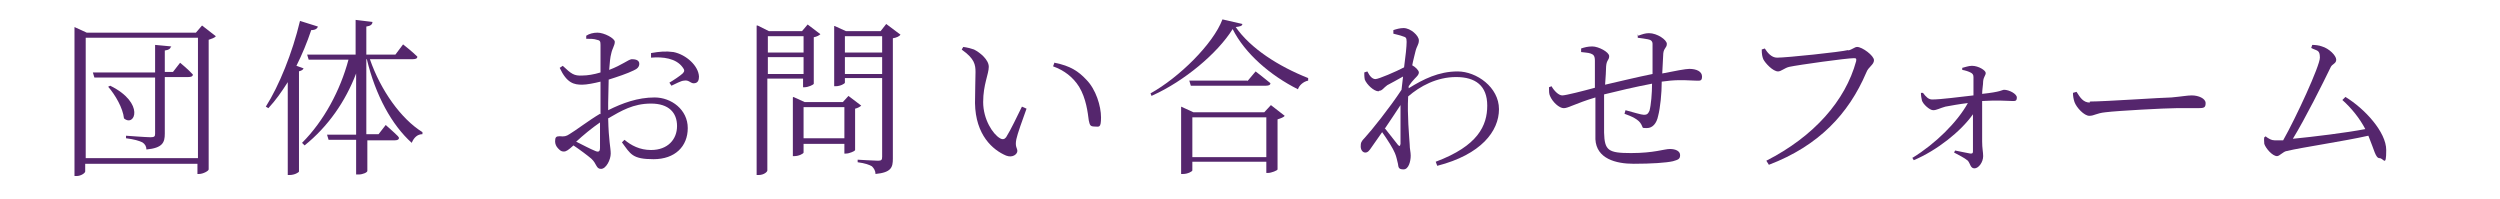
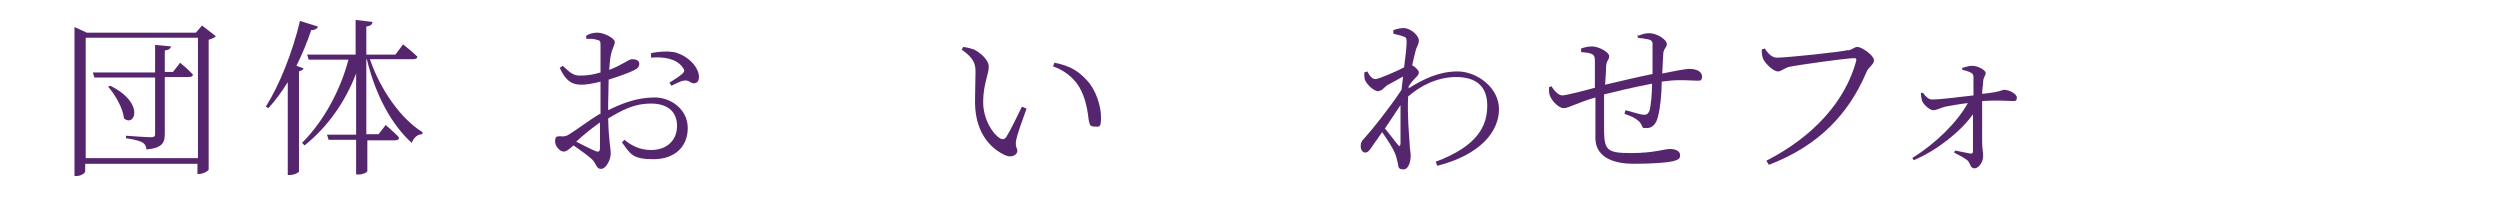
<svg xmlns="http://www.w3.org/2000/svg" id="_レイヤー_1" version="1.1" viewBox="0 0 490 39">
  <defs>
    <style>
      .st0 {
        fill: #55266d;
      }
    </style>
  </defs>
  <path class="st0" d="M14.6,5.3l2.4,1.1h21.4l1.2-1.4,2.7,2.1c-.2.3-.8.5-1.4.7v25.4c0,.3-1.1.9-1.9.9h-.3v-2h-22v1.5c0,.3-.8.9-1.7.9h-.4V5.3ZM38.8,7.4h-22v23.6h22V7.4ZM33.5,9c0,.5-.4.8-1.2.9v4.2h1.6l1.4-1.8s1.6,1.3,2.5,2.3c0,.4-.4.5-.9.5h-4.6v11.1c0,1.7-.4,2.8-3.6,3.1,0-.6-.3-1.1-.8-1.4-.6-.3-1.6-.6-3.2-.8v-.5s4,.3,4.8.3.9-.2.9-.7v-11h-11.9l-.3-1h12.2v-5.4l3.2.3ZM24.3,23.2c-.2-2-1.7-4.6-3.1-6.2l.4-.2c6.9,3.4,4.8,8.2,2.7,6.4Z" />
  <path class="st0" d="M58.6,13.9v19.7c0,.2-.9.7-1.8.7h-.4v-18.2c-1.2,1.9-2.4,3.6-3.8,5.1l-.5-.3c2.6-4.1,5.2-10.5,6.7-16.8l3.5,1.1c-.1.4-.5.7-1.3.7-.8,2.4-1.8,4.8-2.9,7l1.4.5c-.1.3-.5.5-1,.6ZM78.2,27c0,.4-.4.5-.8.5h-5.4v6c0,.3-.9.7-1.7.7h-.5v-6.8h-5.4l-.3-1h5.7v-12c-2.1,5.5-5.5,10.4-10.1,14.1l-.5-.5c4.3-4.3,7.5-10.3,9.1-16.3h-7.8l-.3-1h9.5v-6.8l3.3.4c0,.5-.4.8-1.2.9v5.5h5.7l1.5-2s1.8,1.4,2.8,2.4c0,.4-.4.5-.9.5h-8.4c2.1,6.1,6.1,11.7,10.3,14.3v.4c-1,0-1.7.7-2.1,1.7-3.9-3.5-7.1-9.3-8.8-16.4h-.1v14.7h2.4l1.4-1.8s1.5,1.3,2.4,2.2Z" />
  <path class="st0" d="M117.7,22.4v-6.4c-1.2.3-2.7.6-3.6.6-1.6,0-3-.3-4.4-3.3l.6-.4c1.7,1.6,2.2,2,3.9,1.9.9,0,2.2-.2,3.5-.6v-5.4c0-.7-.1-.9-.7-1-.6-.2-1.2-.2-2.1-.2v-.6c.6-.4,1.4-.6,2.2-.6,1.3,0,3.4,1.1,3.4,1.8s-.5,1.3-.7,2.3c-.2.7-.3,1.8-.4,3.2,2.6-1,3.7-2,4.4-2.1.6,0,1.5.1,1.5.9,0,.6-.4,1-1.1,1.3-1.2.6-3.3,1.3-4.9,1.8,0,1.5-.1,3.1-.1,4.6v1.4c2.8-1.4,5.8-2.5,9.1-2.5s6.5,2.4,6.5,6-2.5,6.1-6.7,6.1-4.5-1-6.2-3.3l.5-.5c1.3,1.1,3,2,5.2,2,3.3,0,5.1-2.1,5.1-4.7s-1.6-4.4-5.1-4.4-5.8,1.4-8.4,2.9c.1,4.5.5,5.7.5,6.9s-.9,3-1.9,3-.8-1-1.9-2c-.7-.6-2.3-1.8-3.5-2.6-1,.9-1.4,1.2-1.9,1.2s-.7-.2-1.1-.6-.6-.9-.6-1.4c0-.8.2-1,.9-1,.9.1,1.3,0,1.9-.4,1.2-.7,3.8-2.7,6-4ZM113,27.8c1.2.6,2.7,1.4,3.7,1.8.7.3.9,0,.9-.6v-5c-1.6,1.1-3.3,2.5-4.7,3.8ZM127.6,10.4c1.7-.3,2.9-.4,4.4-.2,2.5.5,4.9,2.7,5,4.8,0,.7-.2,1.2-.8,1.3-.8.2-1.1-.7-2.1-.5-.6,0-1.8.7-2.5,1l-.4-.6c.7-.4,2.2-1.4,2.6-1.8.4-.4.4-.7,0-1.2-1.3-1.8-3.9-2.1-6.2-1.9v-.9Z" />
-   <path class="st0" d="M148.5,5l2.2,1.1h6.5l1.1-1.3,2.5,1.9c-.2.2-.7.5-1.3.6v9.1c0,.2-1.1.7-1.8.7h-.3v-1.7h-7v18c0,.3-.7.9-1.7.9h-.4V5ZM150.5,7.1v3.2h7v-3.2h-7ZM150.5,14.5h7v-3.3h-7v3.3ZM155.5,19l2.2,1h7.5l1.1-1.2,2.5,1.9c-.2.2-.7.5-1.2.6v8.1c0,.2-1.1.7-1.8.7h-.3v-1.9h-8v1.7c0,.2-.9.7-1.8.7h-.3v-11.5ZM165.5,27.1v-6.1h-8v6.1h8ZM163.6,5.1l2.2,1h6.8l1.1-1.4,2.8,2.1c-.2.3-.8.6-1.5.7v23.6c0,1.7-.3,2.7-3.4,3,0-.6-.3-1.1-.7-1.5-.5-.3-1.3-.6-2.8-.8v-.5s3.3.2,4,.2.8-.2.8-.8v-15.4h-7.3v.9c0,.2-.9.7-1.8.7h-.3V5.1ZM165.6,7.1v3.2h7.3v-3.2h-7.3ZM165.6,14.5h7.3v-3.3h-7.3v3.3Z" />
  <path class="st0" d="M188.5,9.7l.3-.5c.8.1,1.5.3,2.1.5,1.2.6,2.9,2,2.9,3.4s-1.1,3.5-1.1,6.9,1.9,6.3,3.3,7.1c.5.3.9.2,1.2-.2,1-1.6,2.1-4,3.1-6l.9.4c-.8,2.2-1.8,5-2,6-.3,1.5.2,1.7.2,2.3s-.9,1.4-2.2.9c-2.6-1.1-6-4-6.1-10.3,0-2.4.1-4.7.1-6.1s-.2-2.6-2.6-4.3ZM206.7,12.3c3.1.6,4.7,1.7,6.2,3.3,1.9,1.9,2.9,5.2,2.9,7.4s-.4,1.8-1.3,1.8-.9-.4-1.1-1.2c-.2-1.5-.5-4.3-1.9-6.6-1.2-1.9-2.9-3.2-5.1-4l.3-.8Z" />
-   <path class="st0" d="M225.7,18.8l-.2-.5c5.6-3.1,12.3-9.7,14.1-14.5l3.9.9c0,.4-.5.5-1.3.6,2.9,4.2,8.4,7.7,14.2,10v.5c-1,.2-1.8,1-2,1.7-5.4-2.7-10.4-7-12.8-11.8-3,4.8-9.5,10.2-15.7,13ZM231.5,20.9l2.4,1.1h13.9l1.3-1.4,2.7,2.1c-.2.3-.8.5-1.4.7v9.8c0,.2-1.2.7-1.9.7h-.3v-2.2h-14.5v1.7c0,.2-.9.7-1.8.7h-.4v-13.3ZM244.5,15.9l1.6-1.9s1.7,1.3,2.9,2.3c0,.4-.4.5-.9.5h-14.7l-.3-1h11.4ZM233.7,23v7.8h14.5v-7.8h-14.5Z" />
  <path class="st0" d="M270.2,17.9c-.9,0-2.3-1.3-2.7-2.3-.1-.5-.1-1-.1-1.4l.6-.2c.5,1,1,1.5,1.6,1.5s4.1-1.5,5.6-2.3c.3-2.2.5-4.1.5-5s-.2-.9-.8-1.1c-.5-.2-1.1-.3-1.8-.5v-.7c.6-.2,1.3-.4,2-.4,1.4,0,3,1.5,3,2.4s-.4,1-.7,2.3c-.1.5-.4,1.5-.6,2.6.6.3,1.3,1,1.3,1.4,0,.4-.3.7-.8,1.2-.4.4-.8.9-1.2,1.5v.4c2.9-1.8,5.9-3.3,9.6-3.3s8.1,3.1,8.1,7.4-3.5,8.9-12.1,11.1l-.3-.8c8.3-3.1,10.1-7.1,10.1-11s-2.3-5.6-6.1-5.6-7.1,1.8-9.4,3.8c-.2,3.7.2,7.7.3,9.4,0,.9.2,1.5.2,2.2,0,1.1-.4,2.7-1.4,2.7s-1-.4-1.1-1.1c-.2-.8-.3-1.4-.6-2.1-.3-.8-1.5-2.7-2.5-4.1l-2.1,3c-.4.6-.7,1-1.2,1-.5,0-.9-.5-.9-1.2s.1-1,.8-1.7c1.3-1.4,4.9-5.9,7.2-9.4l.3-2.6c-1.1.6-2.3,1.3-3.1,1.7-.7.5-1,1.1-1.6,1.1ZM271.4,25.1l2.6,3.3c.3.3.4.3.5-.2,0-1.6,0-4.6,0-7.6-.9,1.4-2,3-3,4.5Z" />
  <path class="st0" d="M321.1,7c.8-.3,1.4-.5,2.1-.5,1.6,0,3.5,1.3,3.5,2.1s-.6.8-.7,1.9l-.2,3.9c2.5-.5,4.6-.9,5.3-.9,1.4,0,2.5.5,2.5,1.5s-.5.8-1.4.8-2.5-.2-4.8,0l-1.7.2c0,2.3-.3,5.2-.7,6.7-.3,1.5-1.1,2.4-2.2,2.4s-.7,0-1.1-.7c-.5-1-1.9-1.6-3.3-2.1l.2-.7c1.5.4,3.1.9,3.6.9s.8-.1,1.1-.8c.3-1.1.5-3.4.5-5.3-3.2.6-7,1.5-9.4,2.1,0,2.9,0,6,0,7.5.1,3.5.8,4,5.3,4s6.5-.8,7.6-.8,2,.4,2,1.2-.4.9-1.4,1.2c-1.3.3-4.2.5-7.7.5s-7.3-1-7.5-4.8c0-1.8,0-5,0-8.2-4,1.2-5.3,2.1-6.2,2.1s-2.2-1.2-2.7-2.4c-.2-.4-.2-1-.2-1.7l.5-.2c.5.9,1.4,1.8,2.1,1.8s4.2-.9,6.4-1.5c0-2.3,0-4.3,0-5.3,0-1-.3-1.2-.8-1.4-.5-.2-1.3-.2-1.9-.3v-.7c.6-.2,1.3-.4,2.2-.4,1.2,0,3.3,1.1,3.3,1.9s-.5.7-.6,2c0,.8-.1,2.1-.2,3.6,2.2-.5,6.3-1.5,9.3-2.1,0-2,0-4.6,0-5.9,0-.5-.3-.8-.9-.9-.5-.1-1.2-.2-2-.3v-.7Z" />
  <path class="st0" d="M362.2,9.9c.9-.2,1.3-.7,1.8-.7,1,0,3.3,1.7,3.3,2.6s-1.1,1.3-1.5,2.4c-3.5,8.2-9.4,14.4-19.1,18.1l-.5-.8c9.4-4.8,15.5-11.8,17.6-19.5.1-.5,0-.6-.4-.6-1.5,0-10.8,1.3-12.7,1.7-.9.2-1.6.9-2.2.9-1,0-2.5-1.6-2.9-2.4-.2-.5-.3-1-.3-1.9l.6-.2c.5.8,1.3,1.8,2.4,1.8,1.9,0,12.4-1.1,14-1.5Z" />
  <path class="st0" d="M374.9,30.9c4.4-2.7,8.7-6.9,10.8-10.7-1.7.2-3.3.5-4.4.7-1.1.3-1.7.7-2.4.7s-2-1.2-2.2-1.9c-.1-.4-.2-1-.2-1.5h.4c.6.8,1.1,1.3,1.8,1.3,1.7,0,5.4-.5,8.1-.8v-3.6c0-.5-.2-.7-.6-.9s-1-.4-1.6-.5v-.4c.5-.1,1.2-.4,1.9-.4,1.3,0,2.7.9,2.7,1.4s-.4.7-.5,1.6c0,.7-.2,1.7-.2,2.5,3.8-.4,3.9-.8,4.3-.8,1,0,2.5.8,2.5,1.5s-.3.7-.8.7c-1.1,0-2.9-.2-6,0,0,2.2,0,6,0,7.9,0,1.4.2,2.1.2,2.9,0,1.2-.9,2.4-1.7,2.4s-.8-.9-1.3-1.5c-.7-.6-1.8-1.1-2.7-1.6l.2-.4c1.1.2,2.3.5,3,.6.3,0,.5,0,.5-.4,0-1,0-4.4,0-7.3-2.4,3.4-7.1,7.1-11.6,9l-.3-.5Z" />
-   <path class="st0" d="M409.6,19.9c2.9,0,14.5-.8,16-.8,2.2-.2,3.1-.4,4-.4,1.3,0,2.7.6,2.7,1.5s-.3,1-1.5,1-2.3,0-4.3,0-11.4.5-13.8.8c-1.9.2-2.2.7-3.2.7s-2.5-1.6-2.9-2.7c-.2-.6-.3-1.2-.3-1.8l.7-.2c.7,1.1,1.3,2.1,2.6,2.1Z" />
-   <path class="st0" d="M444,26.7c.7.5,1.2.8,1.8.8h1.7c2.5-4.4,7.2-14.6,7.2-16.2s-.6-1.3-1.7-1.9l.2-.6c.6,0,1.4.1,1.9.3,1.4.4,2.8,1.8,2.8,2.6s-.8.8-1.1,1.5c-1.5,3.1-5,10.1-7.4,14,4.1-.4,10.6-1.2,14.2-1.9-1.1-2.1-2.7-4.1-4.5-5.7l.6-.6c3.8,2.3,8,6.9,8,10.4s-.5,1.6-1.3,1.6-1-1.5-2.2-4.4c-4.9,1.1-13.1,2.3-16,3-.7.1-1.4,1-1.9,1-.9,0-2.2-1.5-2.5-2.4,0-.5-.1-.8,0-1.3l.4-.2Z" />
</svg>